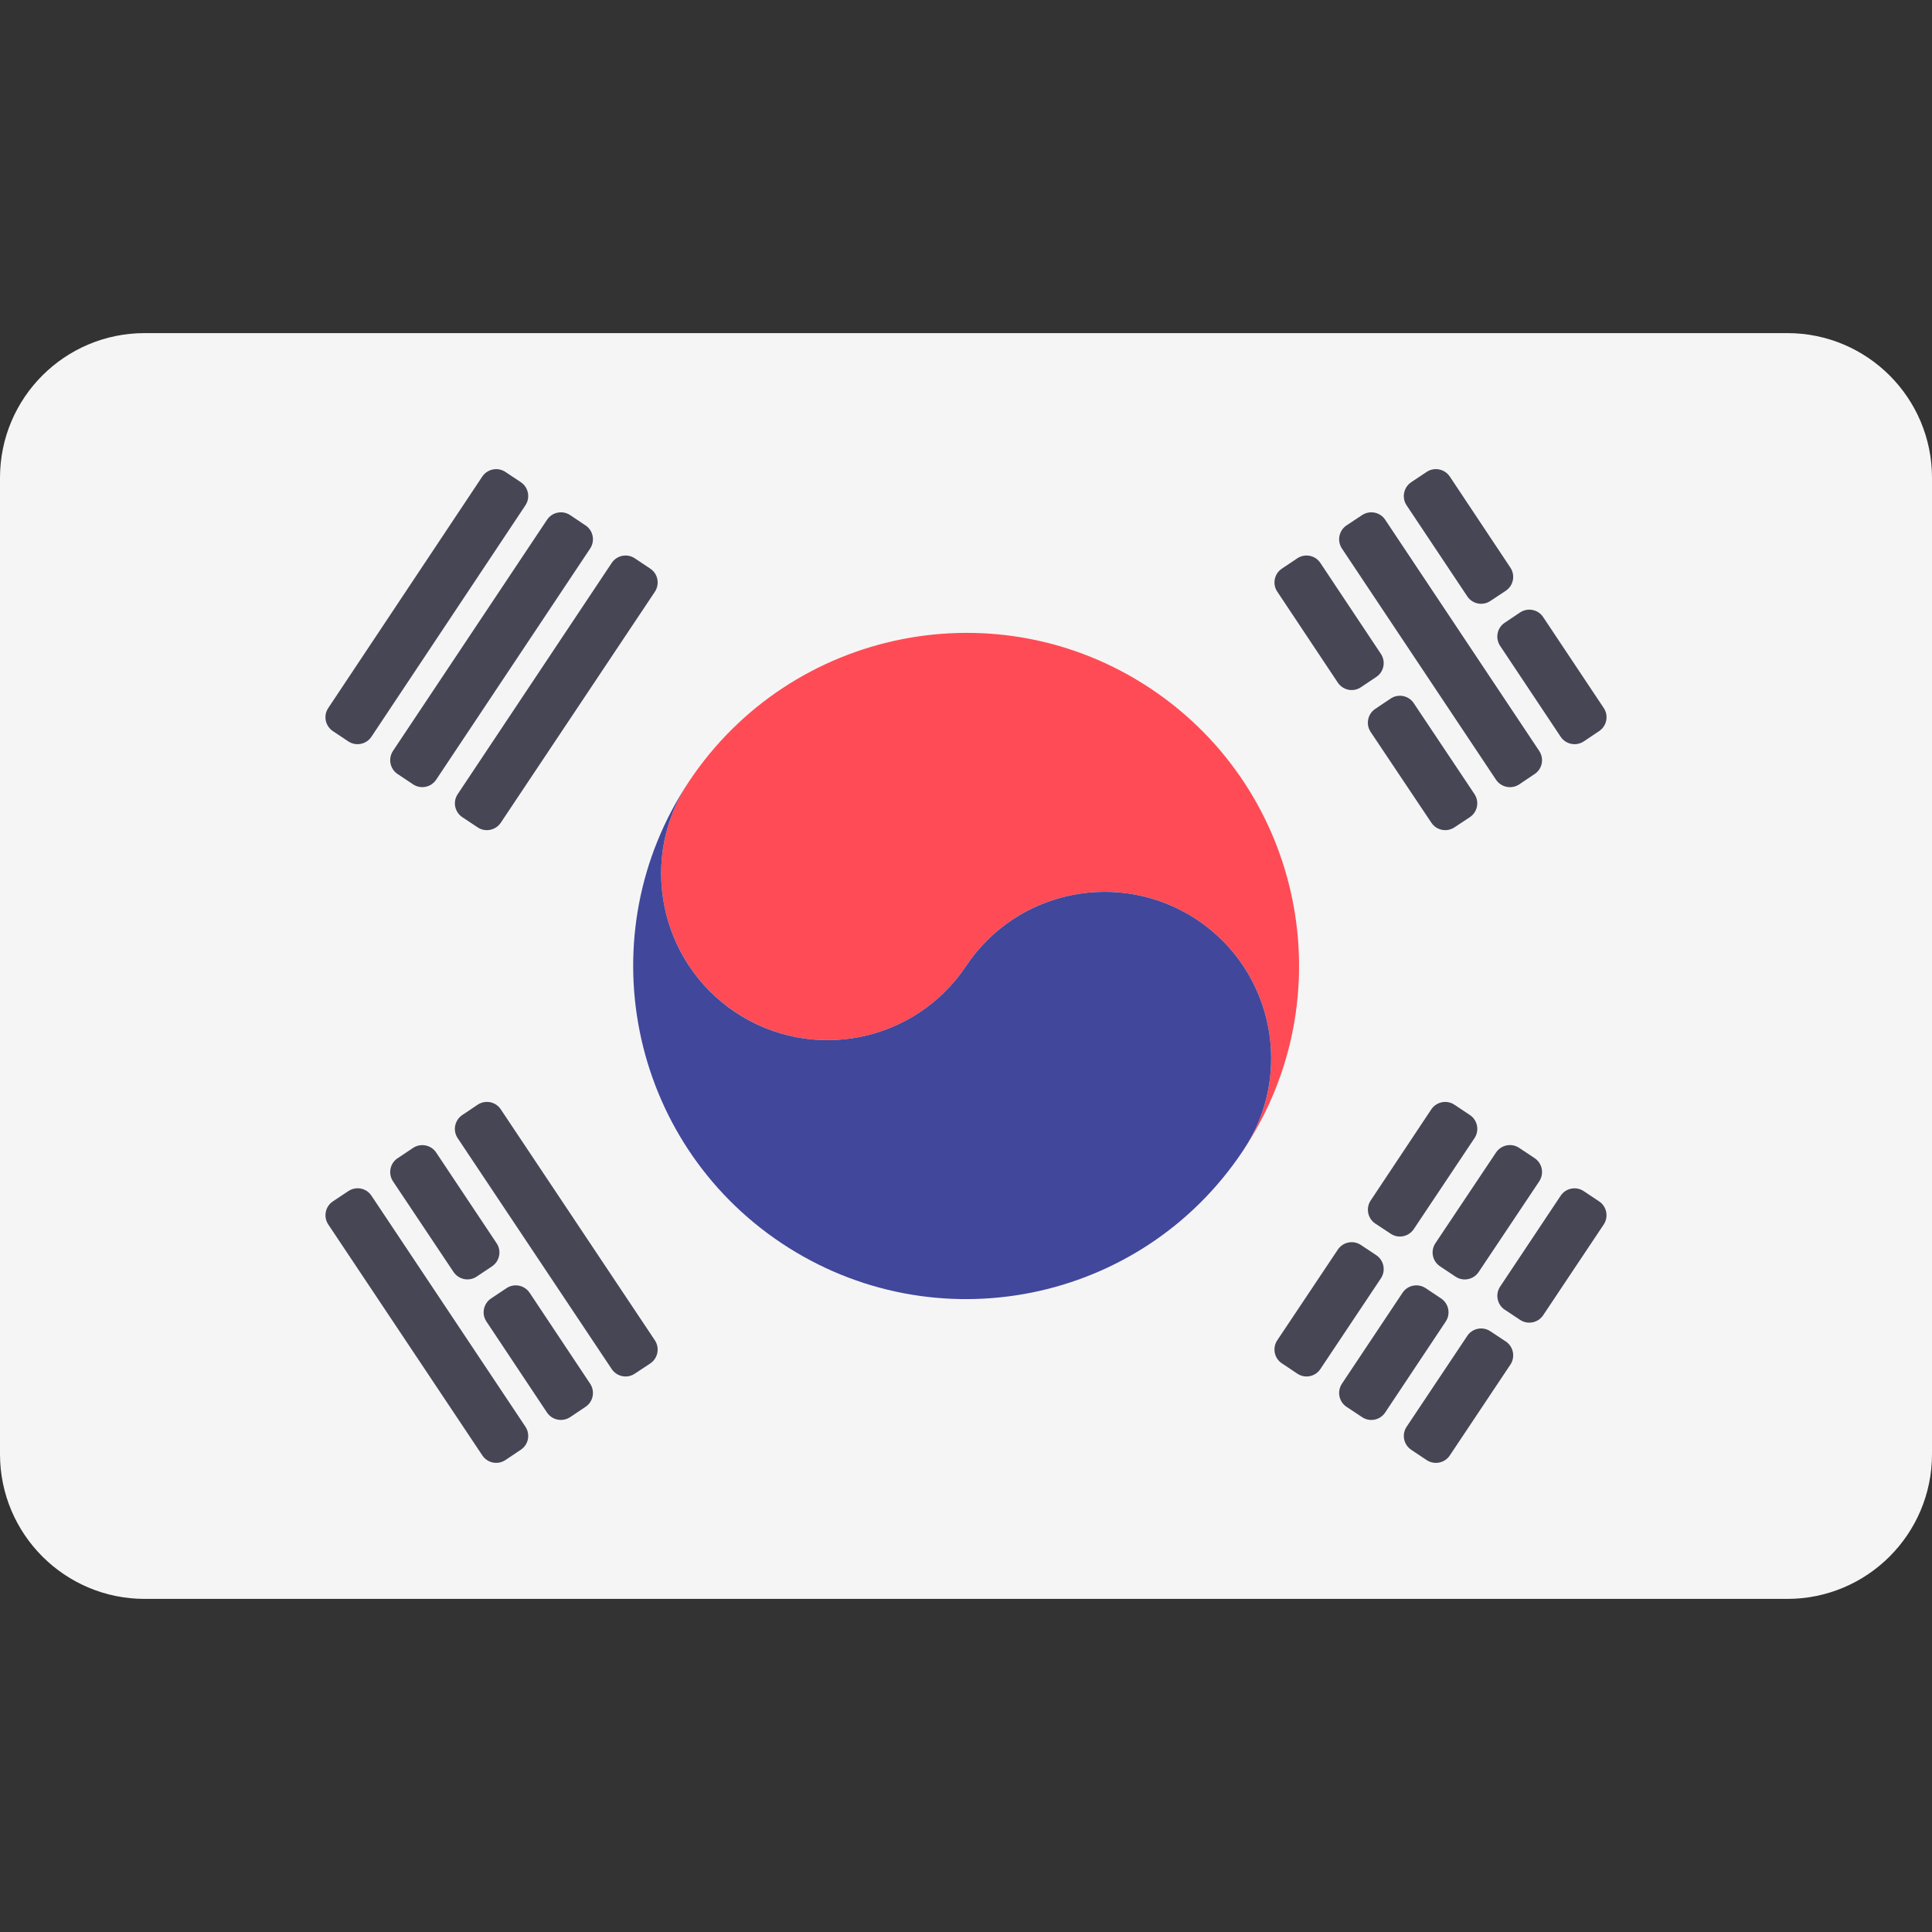
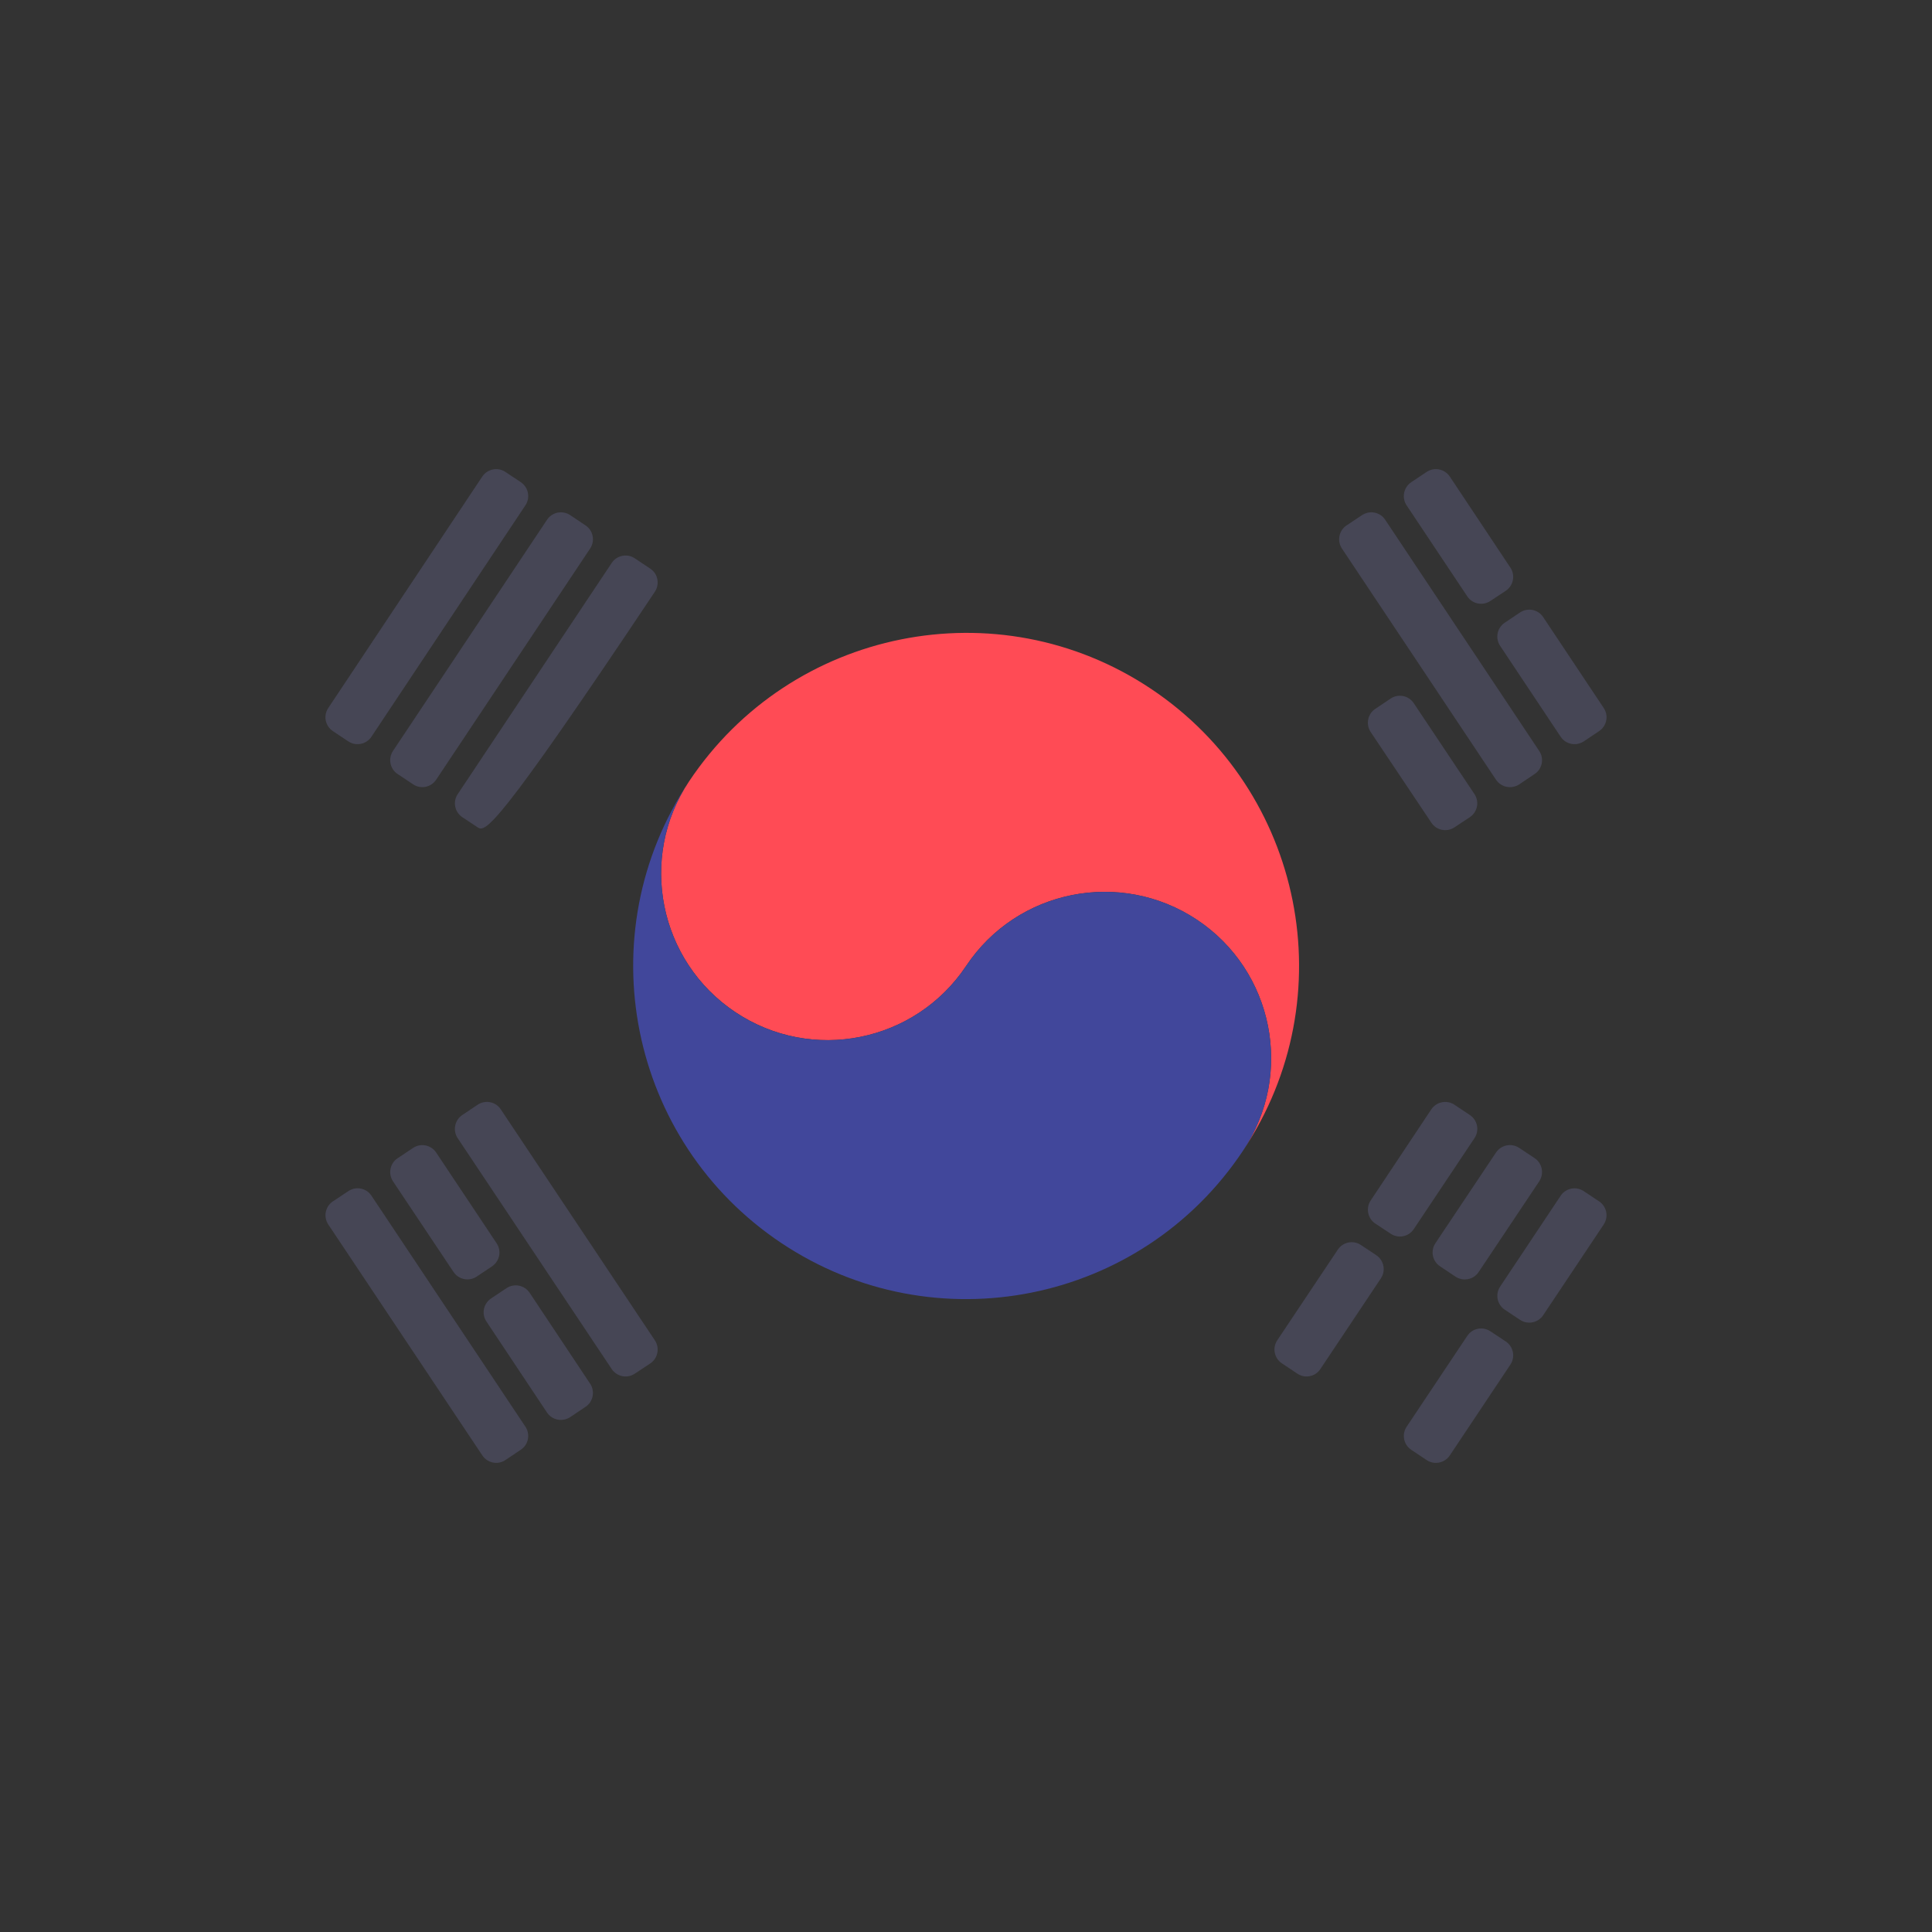
<svg xmlns="http://www.w3.org/2000/svg" width="24" height="24" viewBox="0 0 24 24" fill="none">
  <rect x="0" y="0" width="24" height="24" fill="#333333" stroke="none" />
-   <path d="M22.203 4.138H1.797C0.805 4.138 0 4.942 0 5.935V18.064C0 19.057 0.805 19.862 1.797 19.862H22.203C23.195 19.862 24 19.057 24 18.064V5.935C24 4.942 23.195 4.138 22.203 4.138Z" fill="#F5F5F5" />
  <path d="M14.297 8.556C12.396 7.288 9.828 7.807 8.561 9.705C7.926 10.652 8.184 11.939 9.135 12.573C10.085 13.207 11.368 12.95 12.002 11.999C12.635 11.048 13.919 10.794 14.869 11.425C15.821 12.058 16.077 13.346 15.442 14.293C16.709 12.392 16.197 9.824 14.297 8.556Z" fill="#FF4B55" />
  <path d="M8.561 9.705C7.926 10.652 8.184 11.94 9.135 12.574C10.085 13.207 11.368 12.95 12.002 11.999C12.635 11.049 13.919 10.794 14.869 11.425C15.821 12.059 16.077 13.346 15.442 14.293C14.176 16.198 11.609 16.71 9.707 15.442C7.808 14.175 7.293 11.607 8.561 9.705Z" fill="#41479B" />
-   <path d="M16.402 6.993L17.154 8.123C17.217 8.218 17.192 8.346 17.097 8.409L16.906 8.537C16.811 8.601 16.683 8.575 16.619 8.48L15.867 7.35C15.803 7.255 15.829 7.127 15.924 7.064L16.115 6.936C16.21 6.872 16.339 6.898 16.402 6.993Z" fill="#464655" />
  <path d="M17.562 8.735L18.316 9.864C18.38 9.96 18.354 10.088 18.258 10.152L18.067 10.278C17.972 10.341 17.844 10.315 17.781 10.22L17.027 9.093C16.964 8.998 16.989 8.869 17.084 8.806L17.275 8.678C17.37 8.614 17.499 8.64 17.562 8.735Z" fill="#464655" />
  <path d="M17.207 6.456L19.121 9.329C19.184 9.424 19.159 9.552 19.064 9.615L18.872 9.744C18.776 9.807 18.648 9.781 18.584 9.686L16.67 6.814C16.607 6.719 16.632 6.591 16.727 6.527L16.92 6.399C17.015 6.336 17.144 6.361 17.207 6.456Z" fill="#464655" />
  <path d="M18.01 5.92L18.763 7.052C18.826 7.147 18.8 7.276 18.705 7.339L18.513 7.466C18.418 7.529 18.29 7.503 18.227 7.408L17.473 6.277C17.41 6.182 17.436 6.054 17.531 5.99L17.723 5.862C17.818 5.799 17.946 5.825 18.01 5.92Z" fill="#464655" />
  <path d="M19.17 7.666L19.922 8.795C19.986 8.89 19.96 9.018 19.865 9.082L19.674 9.21C19.579 9.273 19.45 9.247 19.387 9.152L18.635 8.023C18.572 7.928 18.597 7.799 18.692 7.736L18.883 7.608C18.978 7.545 19.107 7.57 19.17 7.666Z" fill="#464655" />
  <path d="M6.221 13.781L8.135 16.65C8.198 16.745 8.173 16.873 8.078 16.937L7.886 17.064C7.791 17.128 7.663 17.102 7.599 17.007L5.685 14.138C5.622 14.043 5.648 13.915 5.743 13.851L5.934 13.723C6.029 13.66 6.158 13.685 6.221 13.781Z" fill="#464655" />
  <path d="M5.418 14.317L6.169 15.444C6.233 15.539 6.207 15.667 6.112 15.731L5.922 15.858C5.827 15.922 5.698 15.896 5.634 15.801L4.882 14.675C4.819 14.58 4.844 14.451 4.939 14.388L5.131 14.26C5.226 14.197 5.355 14.222 5.418 14.317Z" fill="#464655" />
  <path d="M6.579 16.059L7.331 17.189C7.394 17.284 7.369 17.413 7.274 17.476L7.083 17.604C6.987 17.667 6.859 17.642 6.795 17.547L6.043 16.417C5.979 16.322 6.005 16.194 6.1 16.13L6.292 16.002C6.387 15.939 6.515 15.964 6.579 16.059Z" fill="#464655" />
  <path d="M4.614 14.853L6.527 17.723C6.59 17.818 6.565 17.946 6.47 18.009L6.279 18.137C6.184 18.201 6.055 18.175 5.992 18.08L4.078 15.211C4.015 15.116 4.04 14.988 4.135 14.924L4.328 14.796C4.423 14.733 4.551 14.758 4.614 14.853Z" fill="#464655" />
-   <path d="M5.686 9.865L7.599 6.993C7.662 6.898 7.791 6.872 7.886 6.936L8.078 7.064C8.173 7.127 8.198 7.255 8.135 7.351L6.221 10.22C6.157 10.315 6.029 10.341 5.934 10.278L5.744 10.152C5.648 10.088 5.622 9.96 5.686 9.865Z" fill="#464655" />
+   <path d="M5.686 9.865L7.599 6.993C7.662 6.898 7.791 6.872 7.886 6.936L8.078 7.064C8.173 7.127 8.198 7.255 8.135 7.351C6.157 10.315 6.029 10.341 5.934 10.278L5.744 10.152C5.648 10.088 5.622 9.96 5.686 9.865Z" fill="#464655" />
  <path d="M4.882 9.328L6.796 6.456C6.859 6.361 6.988 6.336 7.083 6.399L7.274 6.527C7.369 6.59 7.394 6.719 7.331 6.814L5.418 9.686C5.354 9.781 5.226 9.807 5.131 9.743L4.939 9.615C4.844 9.552 4.819 9.423 4.882 9.328Z" fill="#464655" />
  <path d="M4.078 8.795L5.991 5.92C6.055 5.825 6.184 5.799 6.279 5.863L6.47 5.99C6.565 6.054 6.59 6.182 6.527 6.277L4.614 9.152C4.551 9.247 4.422 9.273 4.327 9.21L4.135 9.082C4.04 9.018 4.014 8.89 4.078 8.795Z" fill="#464655" />
  <path d="M15.867 16.649L16.619 15.523C16.683 15.428 16.811 15.402 16.906 15.466L17.097 15.593C17.192 15.657 17.217 15.785 17.154 15.88L16.402 17.007C16.339 17.102 16.211 17.128 16.116 17.064L15.924 16.936C15.829 16.873 15.803 16.744 15.867 16.649Z" fill="#464655" />
  <path d="M17.027 14.913L17.78 13.781C17.844 13.686 17.972 13.66 18.067 13.723L18.259 13.851C18.355 13.915 18.38 14.043 18.317 14.138L17.562 15.269C17.498 15.364 17.37 15.389 17.276 15.326L17.085 15.2C16.99 15.137 16.964 15.008 17.027 14.913Z" fill="#464655" />
-   <path d="M16.67 17.189L17.423 16.059C17.486 15.964 17.614 15.939 17.71 16.002L17.902 16.13C17.997 16.194 18.023 16.322 17.959 16.417L17.207 17.547C17.144 17.642 17.015 17.668 16.92 17.604L16.727 17.476C16.632 17.413 16.607 17.284 16.67 17.189Z" fill="#464655" />
  <path d="M17.831 15.444L18.584 14.317C18.648 14.222 18.776 14.196 18.871 14.259L19.064 14.387C19.159 14.451 19.184 14.579 19.121 14.675L18.368 15.802C18.304 15.897 18.176 15.922 18.081 15.859L17.889 15.731C17.793 15.667 17.768 15.539 17.831 15.444Z" fill="#464655" />
  <path d="M17.474 17.723L18.227 16.595C18.29 16.5 18.418 16.474 18.513 16.537L18.705 16.664C18.8 16.727 18.826 16.856 18.763 16.951L18.01 18.08C17.947 18.175 17.818 18.201 17.723 18.138L17.531 18.01C17.436 17.946 17.41 17.818 17.474 17.723Z" fill="#464655" />
  <path d="M18.635 15.983L19.387 14.854C19.45 14.759 19.579 14.733 19.674 14.797L19.865 14.924C19.96 14.988 19.985 15.116 19.922 15.211L19.17 16.338C19.107 16.433 18.978 16.459 18.883 16.396L18.693 16.27C18.598 16.207 18.572 16.078 18.635 15.983Z" fill="#464655" />
</svg>